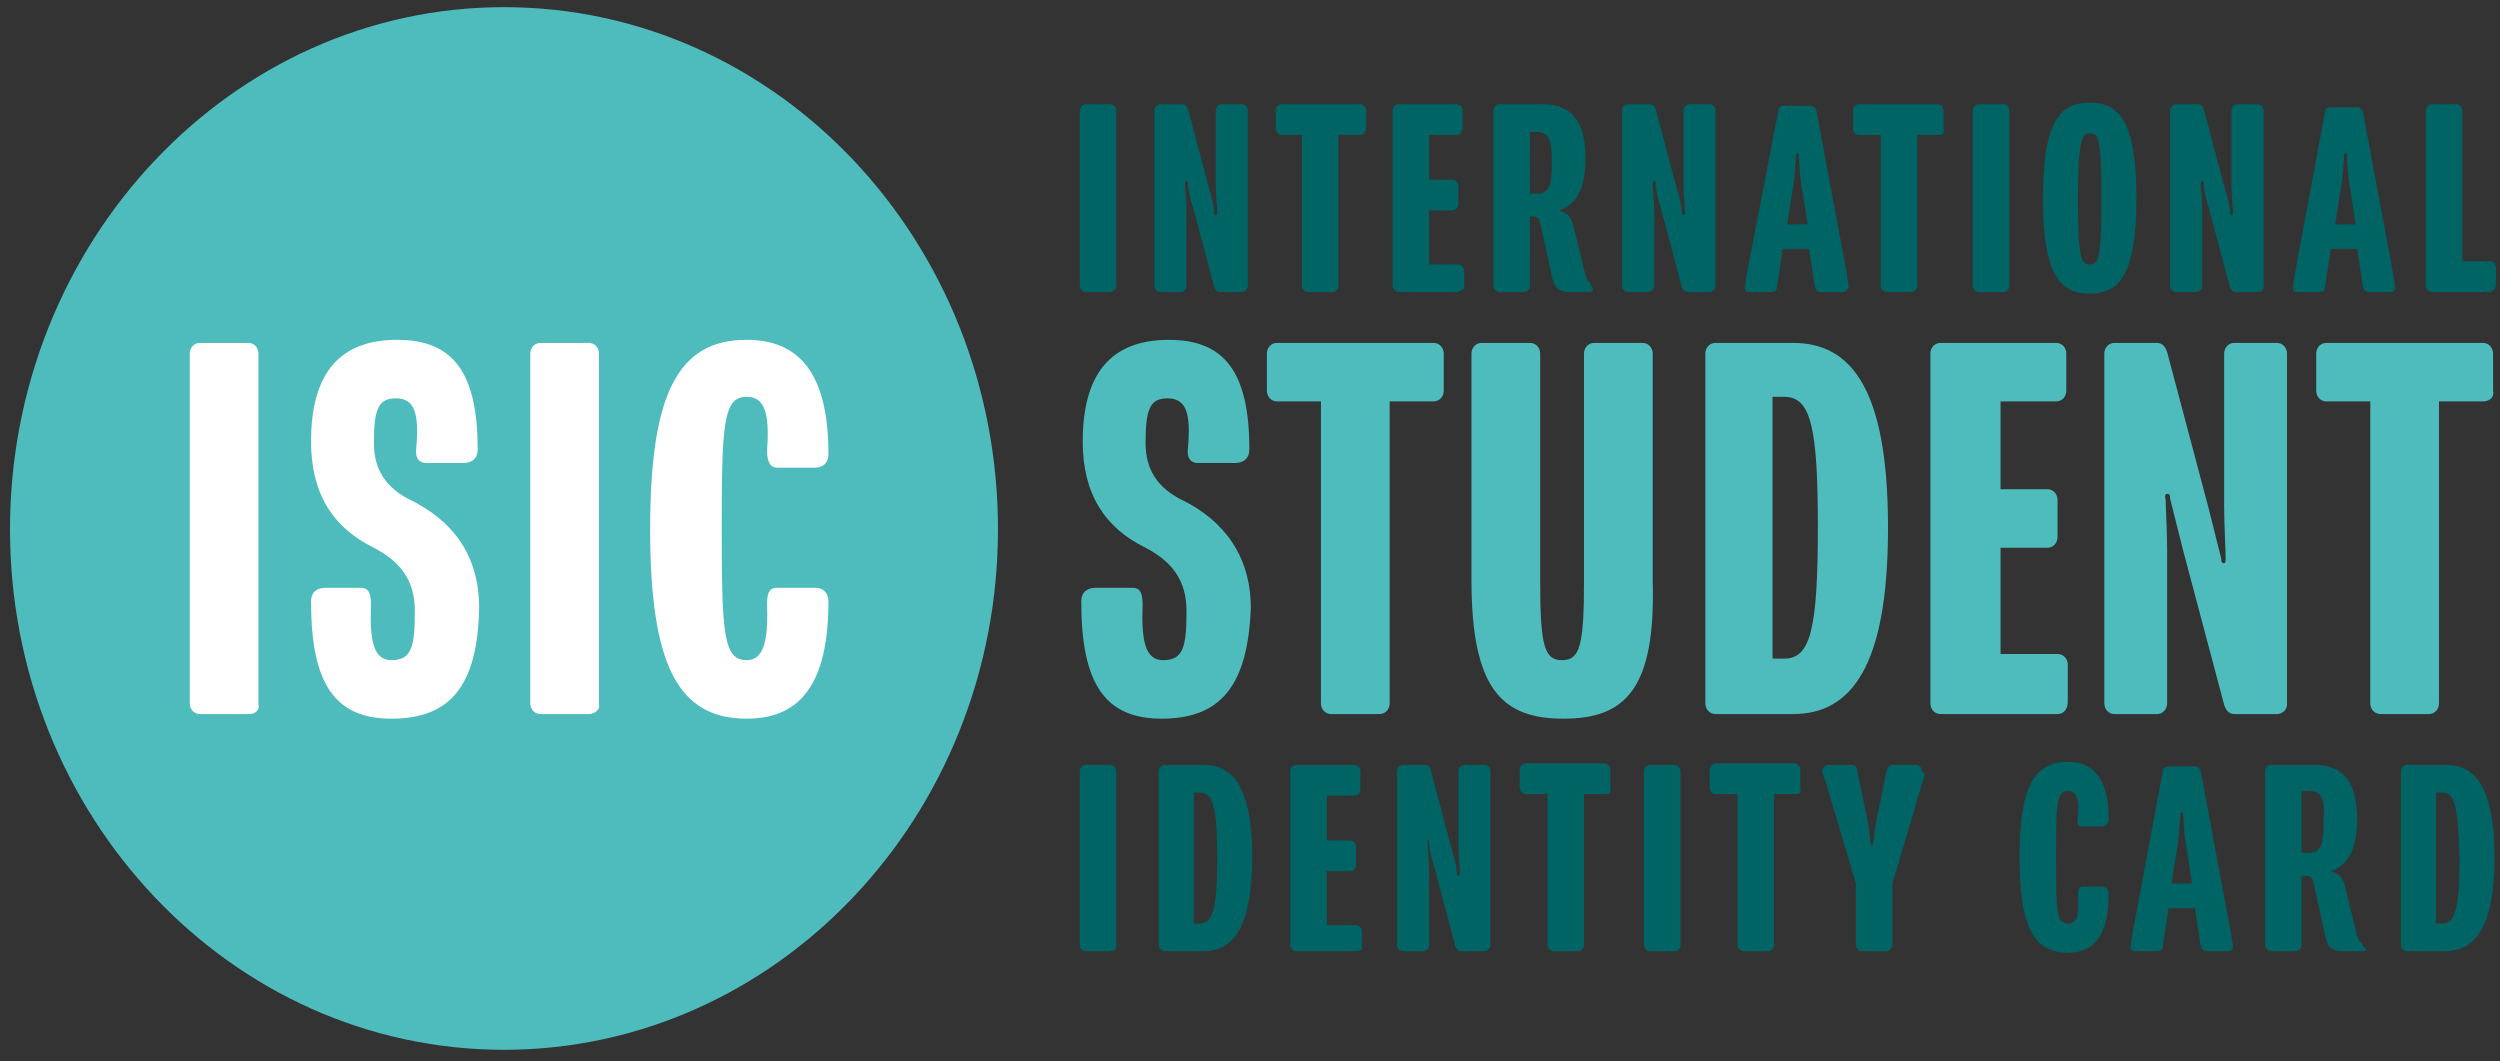
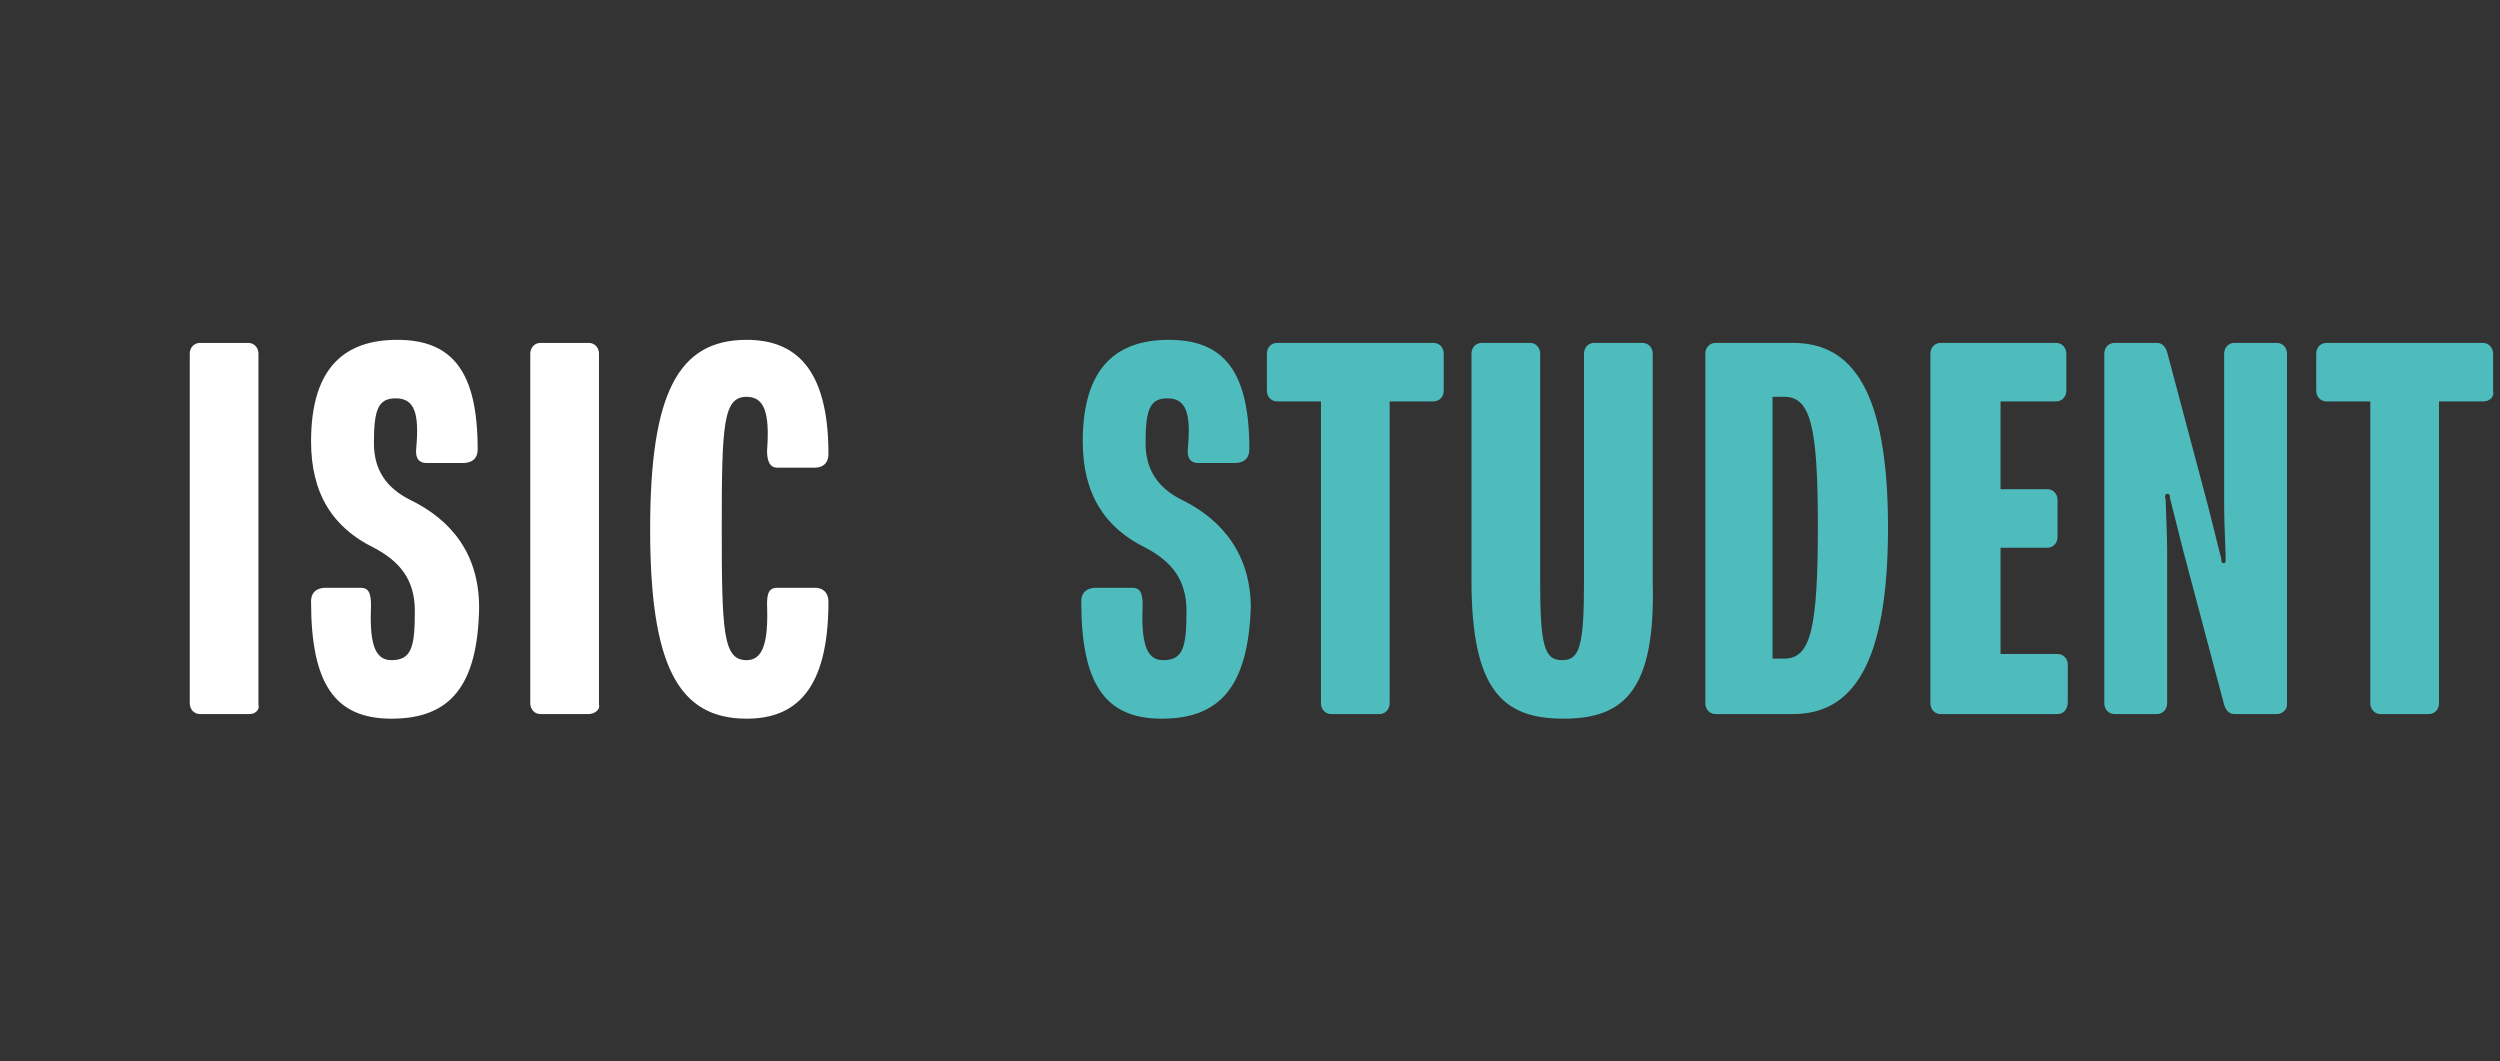
<svg xmlns="http://www.w3.org/2000/svg" width="106" height="45" viewBox="0 0 106 45" fill="none">
  <rect x="0" y="0" width="106" height="45" fill="#333333" stroke="none" />
-   <path d="M47.085 40.332H46.032C45.908 40.332 45.784 40.202 45.784 40.071V32.692C45.784 32.562 45.908 32.431 46.032 32.431H47.085C47.209 32.431 47.333 32.562 47.333 32.692V40.136C47.333 40.267 47.209 40.332 47.085 40.332ZM50.865 33.606H50.617V39.157H50.865C51.423 39.157 51.609 38.569 51.609 36.349C51.609 34.194 51.423 33.606 50.865 33.606ZM51.051 40.332H49.378C49.254 40.332 49.13 40.202 49.13 40.071V32.692C49.13 32.562 49.254 32.431 49.378 32.431H51.051C52.29 32.431 53.096 33.41 53.096 36.349C53.096 39.287 52.29 40.332 51.051 40.332ZM57.434 40.332H54.955C54.831 40.332 54.707 40.202 54.707 40.071V32.692C54.707 32.562 54.831 32.431 54.955 32.431H57.434C57.558 32.431 57.681 32.562 57.681 32.692V33.476C57.681 33.606 57.558 33.737 57.434 33.737H56.256V35.631H57.248C57.372 35.631 57.496 35.761 57.496 35.892V36.675C57.496 36.806 57.372 36.937 57.248 36.937H56.256V39.222H57.496C57.62 39.222 57.743 39.353 57.743 39.483V40.267C57.681 40.267 57.558 40.332 57.434 40.332ZM62.887 40.332H61.957C61.833 40.332 61.771 40.267 61.709 40.136L60.842 36.871C60.656 36.284 60.594 35.892 60.594 35.761C60.594 35.631 60.594 35.631 60.532 35.631V35.761C60.532 35.957 60.594 36.48 60.594 36.871V40.071C60.594 40.202 60.47 40.332 60.346 40.332H59.478C59.355 40.332 59.231 40.202 59.231 40.071V32.692C59.231 32.562 59.355 32.431 59.478 32.431H60.408C60.532 32.431 60.594 32.496 60.656 32.627L61.523 35.892C61.709 36.48 61.771 36.871 61.771 37.002C61.771 37.133 61.771 37.133 61.833 37.133C61.895 37.133 61.895 37.067 61.895 37.002C61.895 36.806 61.833 36.284 61.833 35.892V32.692C61.833 32.562 61.957 32.431 62.081 32.431H62.949C63.073 32.431 63.197 32.562 63.197 32.692V40.136C63.135 40.267 63.011 40.332 62.887 40.332ZM68.092 33.672H67.162V40.071C67.162 40.202 67.038 40.332 66.915 40.332H65.861C65.737 40.332 65.613 40.202 65.613 40.071V33.672H64.684C64.56 33.672 64.436 33.541 64.436 33.41V32.627C64.436 32.496 64.56 32.366 64.684 32.366H68.03C68.154 32.366 68.278 32.496 68.278 32.627V33.41C68.34 33.606 68.216 33.672 68.092 33.672ZM71.004 40.332H69.951C69.827 40.332 69.703 40.202 69.703 40.071V32.692C69.703 32.562 69.827 32.431 69.951 32.431H71.004C71.128 32.431 71.252 32.562 71.252 32.692V40.136C71.19 40.267 71.128 40.332 71.004 40.332ZM76.148 33.672H75.218V40.071C75.218 40.202 75.094 40.332 74.97 40.332H73.917C73.793 40.332 73.669 40.202 73.669 40.071V33.672H72.74C72.615 33.672 72.492 33.541 72.492 33.41V32.627C72.492 32.496 72.615 32.366 72.74 32.366H76.086C76.21 32.366 76.334 32.496 76.334 32.627V33.41C76.395 33.606 76.272 33.672 76.148 33.672ZM81.539 33.084L80.237 37.459V40.071C80.237 40.202 80.114 40.332 79.99 40.332H78.936C78.812 40.332 78.688 40.202 78.688 40.071V37.459L77.387 33.084C77.325 32.953 77.263 32.758 77.263 32.692C77.263 32.562 77.387 32.431 77.511 32.431H78.502C78.626 32.431 78.75 32.496 78.75 32.692L79.184 34.782C79.246 35.108 79.308 35.631 79.308 35.696C79.308 35.761 79.308 35.827 79.37 35.827C79.432 35.827 79.432 35.761 79.432 35.696C79.432 35.631 79.494 35.108 79.556 34.782L79.99 32.692C80.052 32.496 80.114 32.431 80.237 32.431H81.229C81.353 32.431 81.477 32.496 81.477 32.692C81.663 32.758 81.601 32.953 81.539 33.084ZM87.674 40.397C86.186 40.397 85.629 39.222 85.629 36.349C85.629 33.476 86.186 32.3 87.674 32.3C88.665 32.3 89.409 32.888 89.409 34.716C89.409 34.912 89.285 35.043 89.099 35.043H88.293C88.107 35.043 88.045 34.912 88.107 34.651C88.169 33.867 88.045 33.541 87.674 33.541C87.178 33.541 87.178 34.129 87.178 36.349C87.178 38.569 87.178 39.157 87.674 39.157C88.045 39.157 88.169 38.83 88.107 37.981C88.107 37.72 88.169 37.59 88.293 37.59H89.099C89.223 37.59 89.409 37.655 89.409 37.916C89.409 39.81 88.665 40.397 87.674 40.397ZM92.693 35.892C92.631 35.631 92.569 34.716 92.569 34.586C92.569 34.455 92.569 34.455 92.507 34.455C92.445 34.455 92.445 34.52 92.445 34.586C92.445 34.651 92.383 35.565 92.321 35.892L92.073 37.459H92.941L92.693 35.892ZM94.49 40.332H93.56C93.436 40.332 93.374 40.267 93.312 40.136L93.065 38.504H91.949L91.701 40.136C91.701 40.267 91.577 40.332 91.454 40.332H90.524C90.4 40.332 90.338 40.267 90.338 40.136C90.338 40.006 90.4 39.81 90.4 39.679L91.701 32.692C91.701 32.562 91.825 32.496 91.949 32.496H93.065C93.189 32.496 93.251 32.562 93.312 32.692L94.614 39.679C94.614 39.81 94.676 40.006 94.676 40.136C94.676 40.267 94.614 40.332 94.49 40.332ZM97.898 33.541H97.588V36.153H97.898C98.394 36.153 98.518 35.827 98.518 34.847C98.58 33.867 98.456 33.541 97.898 33.541ZM100.191 40.332H99.323C98.766 40.332 98.642 40.071 98.518 39.353L98.084 37.394C98.022 37.198 97.96 37.133 97.774 37.133H97.588V40.071C97.588 40.202 97.464 40.332 97.34 40.332H96.287C96.163 40.332 96.039 40.202 96.039 40.071V32.692C96.039 32.562 96.163 32.431 96.287 32.431H98.146C99.447 32.431 99.943 33.28 99.943 34.716C99.943 35.892 99.633 36.675 98.828 36.937C99.261 37.067 99.385 37.263 99.509 37.916L99.943 39.679C100.005 39.81 100.005 39.875 100.067 39.94C100.129 40.006 100.191 40.006 100.191 40.136C100.439 40.267 100.315 40.332 100.191 40.332ZM103.537 33.606H103.289V39.157H103.537C104.095 39.157 104.281 38.569 104.281 36.349C104.219 34.194 104.095 33.606 103.537 33.606ZM103.661 40.332H102.05C101.926 40.332 101.802 40.202 101.802 40.071V32.692C101.802 32.562 101.926 32.431 102.05 32.431H103.723C104.962 32.431 105.768 33.41 105.768 36.349C105.768 39.287 104.962 40.332 103.661 40.332Z" fill="#006364" />
  <path d="M49.254 30.472C46.837 30.472 45.846 28.97 45.846 25.509C45.846 25.052 46.156 24.922 46.465 24.922H48.015C48.325 24.922 48.448 25.117 48.448 25.64C48.386 27.207 48.572 27.991 49.316 27.991C50.184 27.991 50.307 27.403 50.307 25.901C50.307 24.595 49.688 23.811 48.572 23.224C46.837 22.375 45.908 20.938 45.908 18.718C45.908 15.519 47.395 14.409 49.564 14.409C51.919 14.409 52.972 15.78 52.972 19.045C52.972 19.502 52.662 19.632 52.352 19.632H50.803C50.493 19.632 50.307 19.436 50.369 18.979C50.493 17.543 50.307 16.89 49.502 16.89C48.758 16.89 48.572 17.347 48.572 18.784C48.572 19.894 49.068 20.677 50.121 21.2C51.857 22.049 53.034 23.55 53.034 25.77C52.91 29.101 51.733 30.472 49.254 30.472ZM60.78 17.02H58.921V29.819C58.921 30.08 58.735 30.276 58.487 30.276H56.442C56.194 30.276 56.008 30.08 56.008 29.819V17.02H54.149C53.901 17.02 53.716 16.825 53.716 16.563V14.996C53.716 14.735 53.901 14.539 54.149 14.539H60.78C61.028 14.539 61.214 14.735 61.214 14.996V16.563C61.214 16.825 61.028 17.02 60.78 17.02ZM66.295 30.472C63.692 30.472 62.391 29.231 62.391 24.595V14.996C62.391 14.735 62.577 14.539 62.825 14.539H64.87C65.118 14.539 65.303 14.735 65.303 14.996V24.66C65.303 27.403 65.489 27.991 66.233 27.991C66.977 27.991 67.162 27.403 67.162 24.66V14.996C67.162 14.735 67.348 14.539 67.596 14.539H69.641C69.889 14.539 70.075 14.735 70.075 14.996V24.66C70.199 29.231 68.897 30.472 66.295 30.472ZM75.652 16.825H75.156V27.925H75.652C76.767 27.925 77.077 26.685 77.077 22.31C77.077 18.065 76.767 16.825 75.652 16.825ZM76.024 30.276H72.74C72.492 30.276 72.306 30.08 72.306 29.819V14.996C72.306 14.735 72.492 14.539 72.74 14.539H76.024C78.502 14.539 80.052 16.498 80.052 22.375C80.052 28.252 78.502 30.276 76.024 30.276ZM87.24 30.276H82.282C82.034 30.276 81.849 30.08 81.849 29.819V14.996C81.849 14.735 82.034 14.539 82.282 14.539H87.178C87.426 14.539 87.612 14.735 87.612 14.996V16.563C87.612 16.825 87.426 17.02 87.178 17.02H84.823V20.742H86.806C87.054 20.742 87.24 20.938 87.24 21.2V22.767C87.24 23.028 87.054 23.224 86.806 23.224H84.823V27.729H87.24C87.488 27.729 87.674 27.925 87.674 28.186V29.754C87.674 30.08 87.488 30.276 87.24 30.276ZM96.535 30.276H94.738C94.49 30.276 94.366 30.08 94.304 29.884L92.569 23.354C92.259 22.114 92.073 21.395 92.011 21.134C92.011 20.938 91.949 20.938 91.887 20.938C91.825 20.938 91.763 21.004 91.825 21.2C91.825 21.526 91.887 22.571 91.887 23.354V29.819C91.887 30.08 91.701 30.276 91.454 30.276H89.656C89.409 30.276 89.223 30.08 89.223 29.819V14.996C89.223 14.735 89.409 14.539 89.656 14.539H91.454C91.701 14.539 91.825 14.735 91.887 14.931L93.622 21.461C93.932 22.701 94.118 23.42 94.18 23.681C94.18 23.877 94.242 23.877 94.304 23.877C94.366 23.877 94.366 23.811 94.366 23.616C94.366 23.289 94.304 22.244 94.304 21.461V14.996C94.304 14.735 94.49 14.539 94.738 14.539H96.535C96.783 14.539 96.969 14.735 96.969 14.996V29.884C96.969 30.08 96.783 30.276 96.535 30.276ZM105.272 17.02H103.413V29.819C103.413 30.08 103.227 30.276 102.979 30.276H100.934C100.687 30.276 100.501 30.08 100.501 29.819V17.02H98.642C98.394 17.02 98.208 16.825 98.208 16.563V14.996C98.208 14.735 98.394 14.539 98.642 14.539H105.272C105.52 14.539 105.706 14.735 105.706 14.996V16.563C105.768 16.825 105.582 17.02 105.272 17.02Z" fill="#4EBCBD" />
-   <path d="M47.085 12.384H46.032C45.908 12.384 45.784 12.254 45.784 12.123V4.679C45.784 4.548 45.908 4.418 46.032 4.418H47.085C47.209 4.418 47.333 4.548 47.333 4.679V12.123C47.333 12.254 47.209 12.384 47.085 12.384ZM52.662 12.384H51.733C51.609 12.384 51.547 12.319 51.485 12.188L50.617 8.923C50.431 8.336 50.369 7.944 50.369 7.813C50.369 7.683 50.369 7.683 50.307 7.683C50.245 7.683 50.245 7.748 50.245 7.813C50.245 8.009 50.307 8.532 50.307 8.923V12.123C50.307 12.254 50.184 12.384 50.06 12.384H49.192C49.068 12.384 48.944 12.254 48.944 12.123V4.679C48.944 4.548 49.068 4.418 49.192 4.418H50.121C50.245 4.418 50.307 4.483 50.369 4.614L51.237 7.879C51.423 8.466 51.485 8.858 51.485 8.989C51.485 9.054 51.485 9.119 51.547 9.119C51.609 9.119 51.609 9.054 51.609 8.989C51.609 8.793 51.547 8.27 51.547 7.879V4.679C51.547 4.548 51.671 4.418 51.795 4.418H52.662C52.786 4.418 52.91 4.548 52.91 4.679V12.123C52.91 12.254 52.786 12.384 52.662 12.384ZM57.681 5.724H56.752V12.123C56.752 12.254 56.628 12.384 56.504 12.384H55.451C55.327 12.384 55.203 12.254 55.203 12.123V5.724H54.335C54.211 5.724 54.087 5.593 54.087 5.463V4.679C54.087 4.548 54.211 4.418 54.335 4.418H57.681C57.805 4.418 57.929 4.548 57.929 4.679V5.463C57.867 5.659 57.805 5.724 57.681 5.724ZM61.771 12.384H59.293C59.169 12.384 59.045 12.254 59.045 12.123V4.679C59.045 4.548 59.169 4.418 59.293 4.418H61.771C61.895 4.418 62.019 4.548 62.019 4.679V5.463C61.957 5.659 61.895 5.724 61.771 5.724H60.594V7.617H61.585C61.709 7.617 61.833 7.748 61.833 7.879V8.662C61.833 8.793 61.709 8.923 61.585 8.923H60.594V11.209H61.833C61.957 11.209 62.081 11.339 62.081 11.47V12.254C62.019 12.254 61.895 12.384 61.771 12.384ZM65.118 5.593H64.87V8.205H65.18C65.675 8.205 65.799 7.879 65.799 6.899C65.799 5.92 65.675 5.593 65.118 5.593ZM67.41 12.384H66.543C65.985 12.384 65.861 12.123 65.737 11.405L65.303 9.446C65.242 9.25 65.18 9.185 64.994 9.185H64.87V12.123C64.87 12.254 64.746 12.384 64.622 12.384H63.568C63.444 12.384 63.321 12.254 63.321 12.123V4.679C63.321 4.548 63.444 4.418 63.568 4.418H65.427C66.729 4.418 67.224 5.267 67.224 6.703C67.224 7.879 66.915 8.662 66.109 8.923C66.543 9.054 66.667 9.25 66.791 9.903L67.224 11.666C67.286 11.797 67.286 11.862 67.348 11.927C67.41 11.992 67.472 11.992 67.472 12.123C67.596 12.254 67.534 12.384 67.41 12.384ZM72.492 12.384H71.562C71.438 12.384 71.376 12.319 71.314 12.188L70.447 8.923C70.261 8.336 70.199 7.944 70.199 7.813C70.199 7.683 70.199 7.683 70.137 7.683C70.075 7.683 70.075 7.748 70.075 7.813C70.075 8.009 70.137 8.532 70.137 8.923V12.123C70.137 12.254 70.013 12.384 69.889 12.384H69.021C68.897 12.384 68.774 12.254 68.774 12.123V4.679C68.774 4.548 68.897 4.418 69.021 4.418H69.951C70.075 4.418 70.137 4.483 70.199 4.614L71.066 7.879C71.252 8.466 71.314 8.858 71.314 8.989C71.314 9.054 71.314 9.119 71.376 9.119C71.438 9.119 71.438 9.054 71.438 8.989C71.438 8.793 71.376 8.27 71.376 7.879V4.679C71.376 4.548 71.5 4.418 71.624 4.418H72.492C72.615 4.418 72.74 4.548 72.74 4.679V12.123C72.74 12.254 72.615 12.384 72.492 12.384ZM76.395 7.944C76.334 7.683 76.272 6.769 76.272 6.638C76.272 6.507 76.272 6.507 76.21 6.507C76.148 6.507 76.148 6.573 76.148 6.638C76.148 6.769 76.086 7.617 76.024 7.944L75.776 9.511H76.643L76.395 7.944ZM78.131 12.384H77.201C77.077 12.384 77.015 12.319 76.953 12.188L76.705 10.556H75.59L75.342 12.188C75.342 12.319 75.218 12.384 75.094 12.384H74.165C74.041 12.384 73.979 12.319 73.979 12.188C73.979 12.058 74.041 11.862 74.041 11.731L75.404 4.679C75.404 4.548 75.528 4.483 75.652 4.483H76.767C76.891 4.483 76.953 4.548 77.015 4.679L78.317 11.666C78.317 11.797 78.379 11.992 78.379 12.123C78.379 12.254 78.254 12.384 78.131 12.384ZM82.22 5.724H81.291V12.123C81.291 12.254 81.167 12.384 81.043 12.384H79.99C79.866 12.384 79.742 12.254 79.742 12.123V5.724H78.812C78.688 5.724 78.564 5.593 78.564 5.463V4.679C78.564 4.548 78.688 4.418 78.812 4.418H82.158C82.282 4.418 82.406 4.548 82.406 4.679V5.463C82.468 5.659 82.344 5.724 82.22 5.724ZM84.947 12.384H83.894C83.77 12.384 83.646 12.254 83.646 12.123V4.679C83.646 4.548 83.77 4.418 83.894 4.418H84.947C85.071 4.418 85.195 4.548 85.195 4.679V12.123C85.195 12.254 85.071 12.384 84.947 12.384ZM88.603 5.659C88.293 5.659 88.107 5.854 88.107 8.401C88.107 10.948 88.231 11.209 88.603 11.209C88.975 11.209 89.099 11.013 89.099 8.401C89.099 5.789 88.975 5.659 88.603 5.659ZM88.603 12.45C87.426 12.45 86.62 11.797 86.62 8.401C86.62 5.006 87.426 4.353 88.603 4.353C89.78 4.353 90.586 5.006 90.586 8.401C90.586 11.797 89.78 12.45 88.603 12.45ZM95.729 12.384H94.8C94.676 12.384 94.614 12.319 94.552 12.188L93.684 8.923C93.498 8.336 93.436 7.944 93.436 7.813C93.436 7.683 93.436 7.683 93.374 7.683C93.312 7.683 93.312 7.748 93.312 7.813C93.312 8.009 93.374 8.532 93.374 8.923V12.123C93.374 12.254 93.251 12.384 93.127 12.384H92.259C92.135 12.384 92.011 12.254 92.011 12.123V4.679C92.011 4.548 92.135 4.418 92.259 4.418H93.189C93.312 4.418 93.374 4.483 93.436 4.614L94.304 7.879C94.49 8.466 94.552 8.858 94.552 8.989C94.552 9.054 94.552 9.119 94.614 9.119C94.676 9.119 94.676 9.054 94.676 8.989C94.676 8.793 94.614 8.27 94.614 7.879V4.679C94.614 4.548 94.738 4.418 94.862 4.418H95.729C95.853 4.418 95.977 4.548 95.977 4.679V12.123C95.977 12.254 95.915 12.384 95.729 12.384ZM99.633 7.944C99.571 7.683 99.509 6.769 99.509 6.638C99.509 6.507 99.509 6.507 99.447 6.507C99.385 6.507 99.385 6.573 99.385 6.638C99.385 6.769 99.323 7.617 99.261 7.944L99.013 9.511H99.881L99.633 7.944ZM101.368 12.384H100.439C100.315 12.384 100.253 12.319 100.191 12.188L99.943 10.556H98.828L98.58 12.188C98.58 12.319 98.456 12.384 98.332 12.384H97.402C97.278 12.384 97.216 12.319 97.216 12.188C97.216 12.058 97.278 11.862 97.278 11.731L98.58 4.744C98.58 4.614 98.704 4.548 98.828 4.548H99.943C100.067 4.548 100.129 4.614 100.191 4.744L101.492 11.731C101.492 11.862 101.554 12.058 101.554 12.188C101.616 12.254 101.492 12.384 101.368 12.384ZM105.52 12.384H103.103C102.979 12.384 102.855 12.254 102.855 12.123V4.679C102.855 4.548 102.979 4.418 103.103 4.418H104.157C104.281 4.418 104.405 4.548 104.405 4.679V11.078H105.582C105.706 11.078 105.83 11.209 105.83 11.339V12.123C105.768 12.254 105.706 12.384 105.52 12.384Z" fill="#006364" />
-   <path d="M42.314 22.44C42.314 34.651 32.895 44.511 21.369 44.511C9.781 44.511 0.424 34.586 0.424 22.44C0.424 10.295 9.781 0.304 21.369 0.304C32.957 0.304 42.314 10.229 42.314 22.44Z" fill="#4EBCBD" />
  <path d="M10.587 30.276H8.48C8.232 30.276 8.046 30.08 8.046 29.819V14.996C8.046 14.735 8.232 14.539 8.48 14.539H10.525C10.773 14.539 10.958 14.735 10.958 14.996V29.884C11.02 30.08 10.834 30.276 10.587 30.276ZM16.597 30.472C14.181 30.472 13.189 28.97 13.189 25.509C13.189 25.052 13.499 24.922 13.809 24.922H15.296C15.606 24.922 15.73 25.117 15.73 25.64C15.668 27.207 15.854 27.991 16.597 27.991C17.465 27.991 17.589 27.403 17.589 25.901C17.589 24.595 16.969 23.811 15.854 23.224C14.119 22.375 13.189 20.938 13.189 18.718C13.189 15.519 14.676 14.409 16.845 14.409C19.2 14.409 20.253 15.78 20.253 19.045C20.253 19.502 19.944 19.632 19.634 19.632H18.085C17.775 19.632 17.589 19.436 17.651 18.979C17.775 17.543 17.589 16.89 16.783 16.89C16.04 16.89 15.854 17.347 15.854 18.784C15.854 19.894 16.349 20.677 17.403 21.2C19.138 22.049 20.315 23.485 20.315 25.77C20.253 29.101 19.076 30.472 16.597 30.472ZM24.963 30.276H22.918C22.67 30.276 22.484 30.08 22.484 29.819V14.996C22.484 14.735 22.67 14.539 22.918 14.539H24.963C25.211 14.539 25.397 14.735 25.397 14.996V29.884C25.459 30.08 25.211 30.276 24.963 30.276ZM31.655 30.472C28.743 30.472 27.566 28.186 27.566 22.44C27.566 16.694 28.743 14.409 31.655 14.409C33.638 14.409 35.126 15.519 35.126 19.241C35.126 19.698 34.816 19.828 34.568 19.828H32.957C32.647 19.828 32.523 19.567 32.523 19.11C32.647 17.478 32.399 16.825 31.655 16.825C30.664 16.825 30.602 18 30.602 22.375C30.602 26.815 30.664 27.991 31.655 27.991C32.337 27.991 32.585 27.272 32.523 25.64C32.523 25.183 32.585 24.922 32.957 24.922H34.568C34.878 24.922 35.126 25.117 35.126 25.509C35.126 29.297 33.7 30.472 31.655 30.472Z" fill="white" />
</svg>